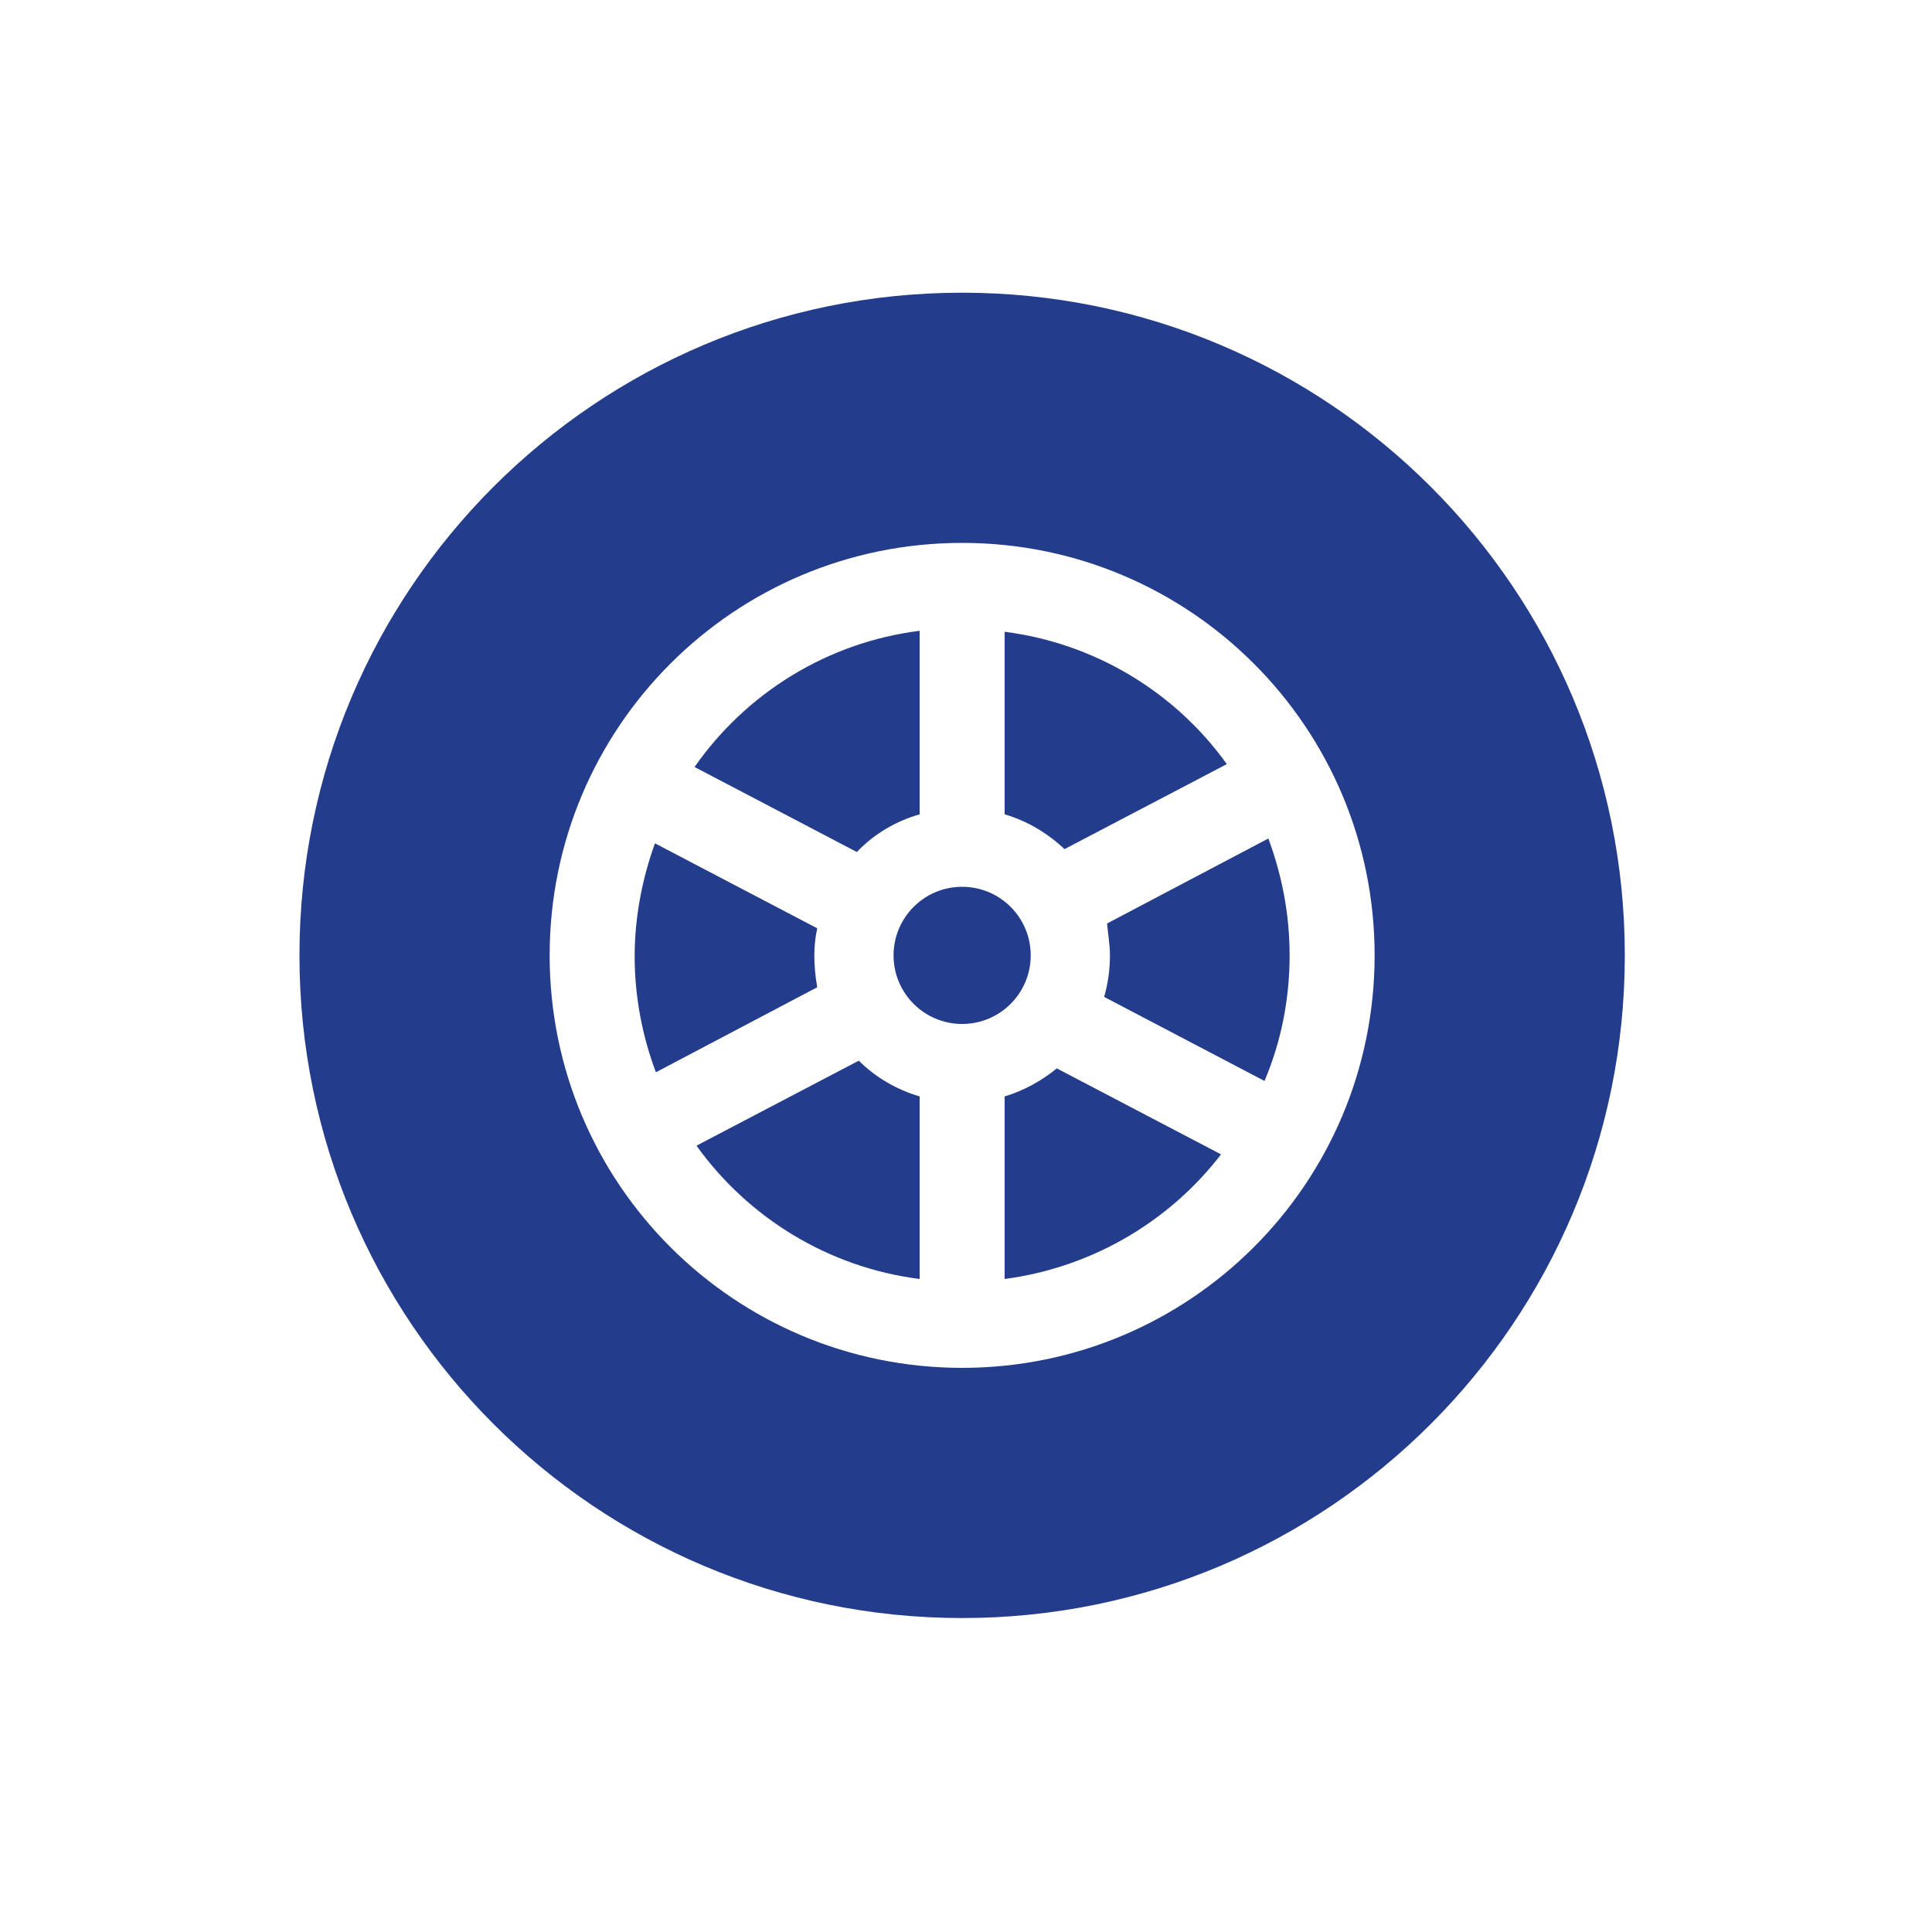
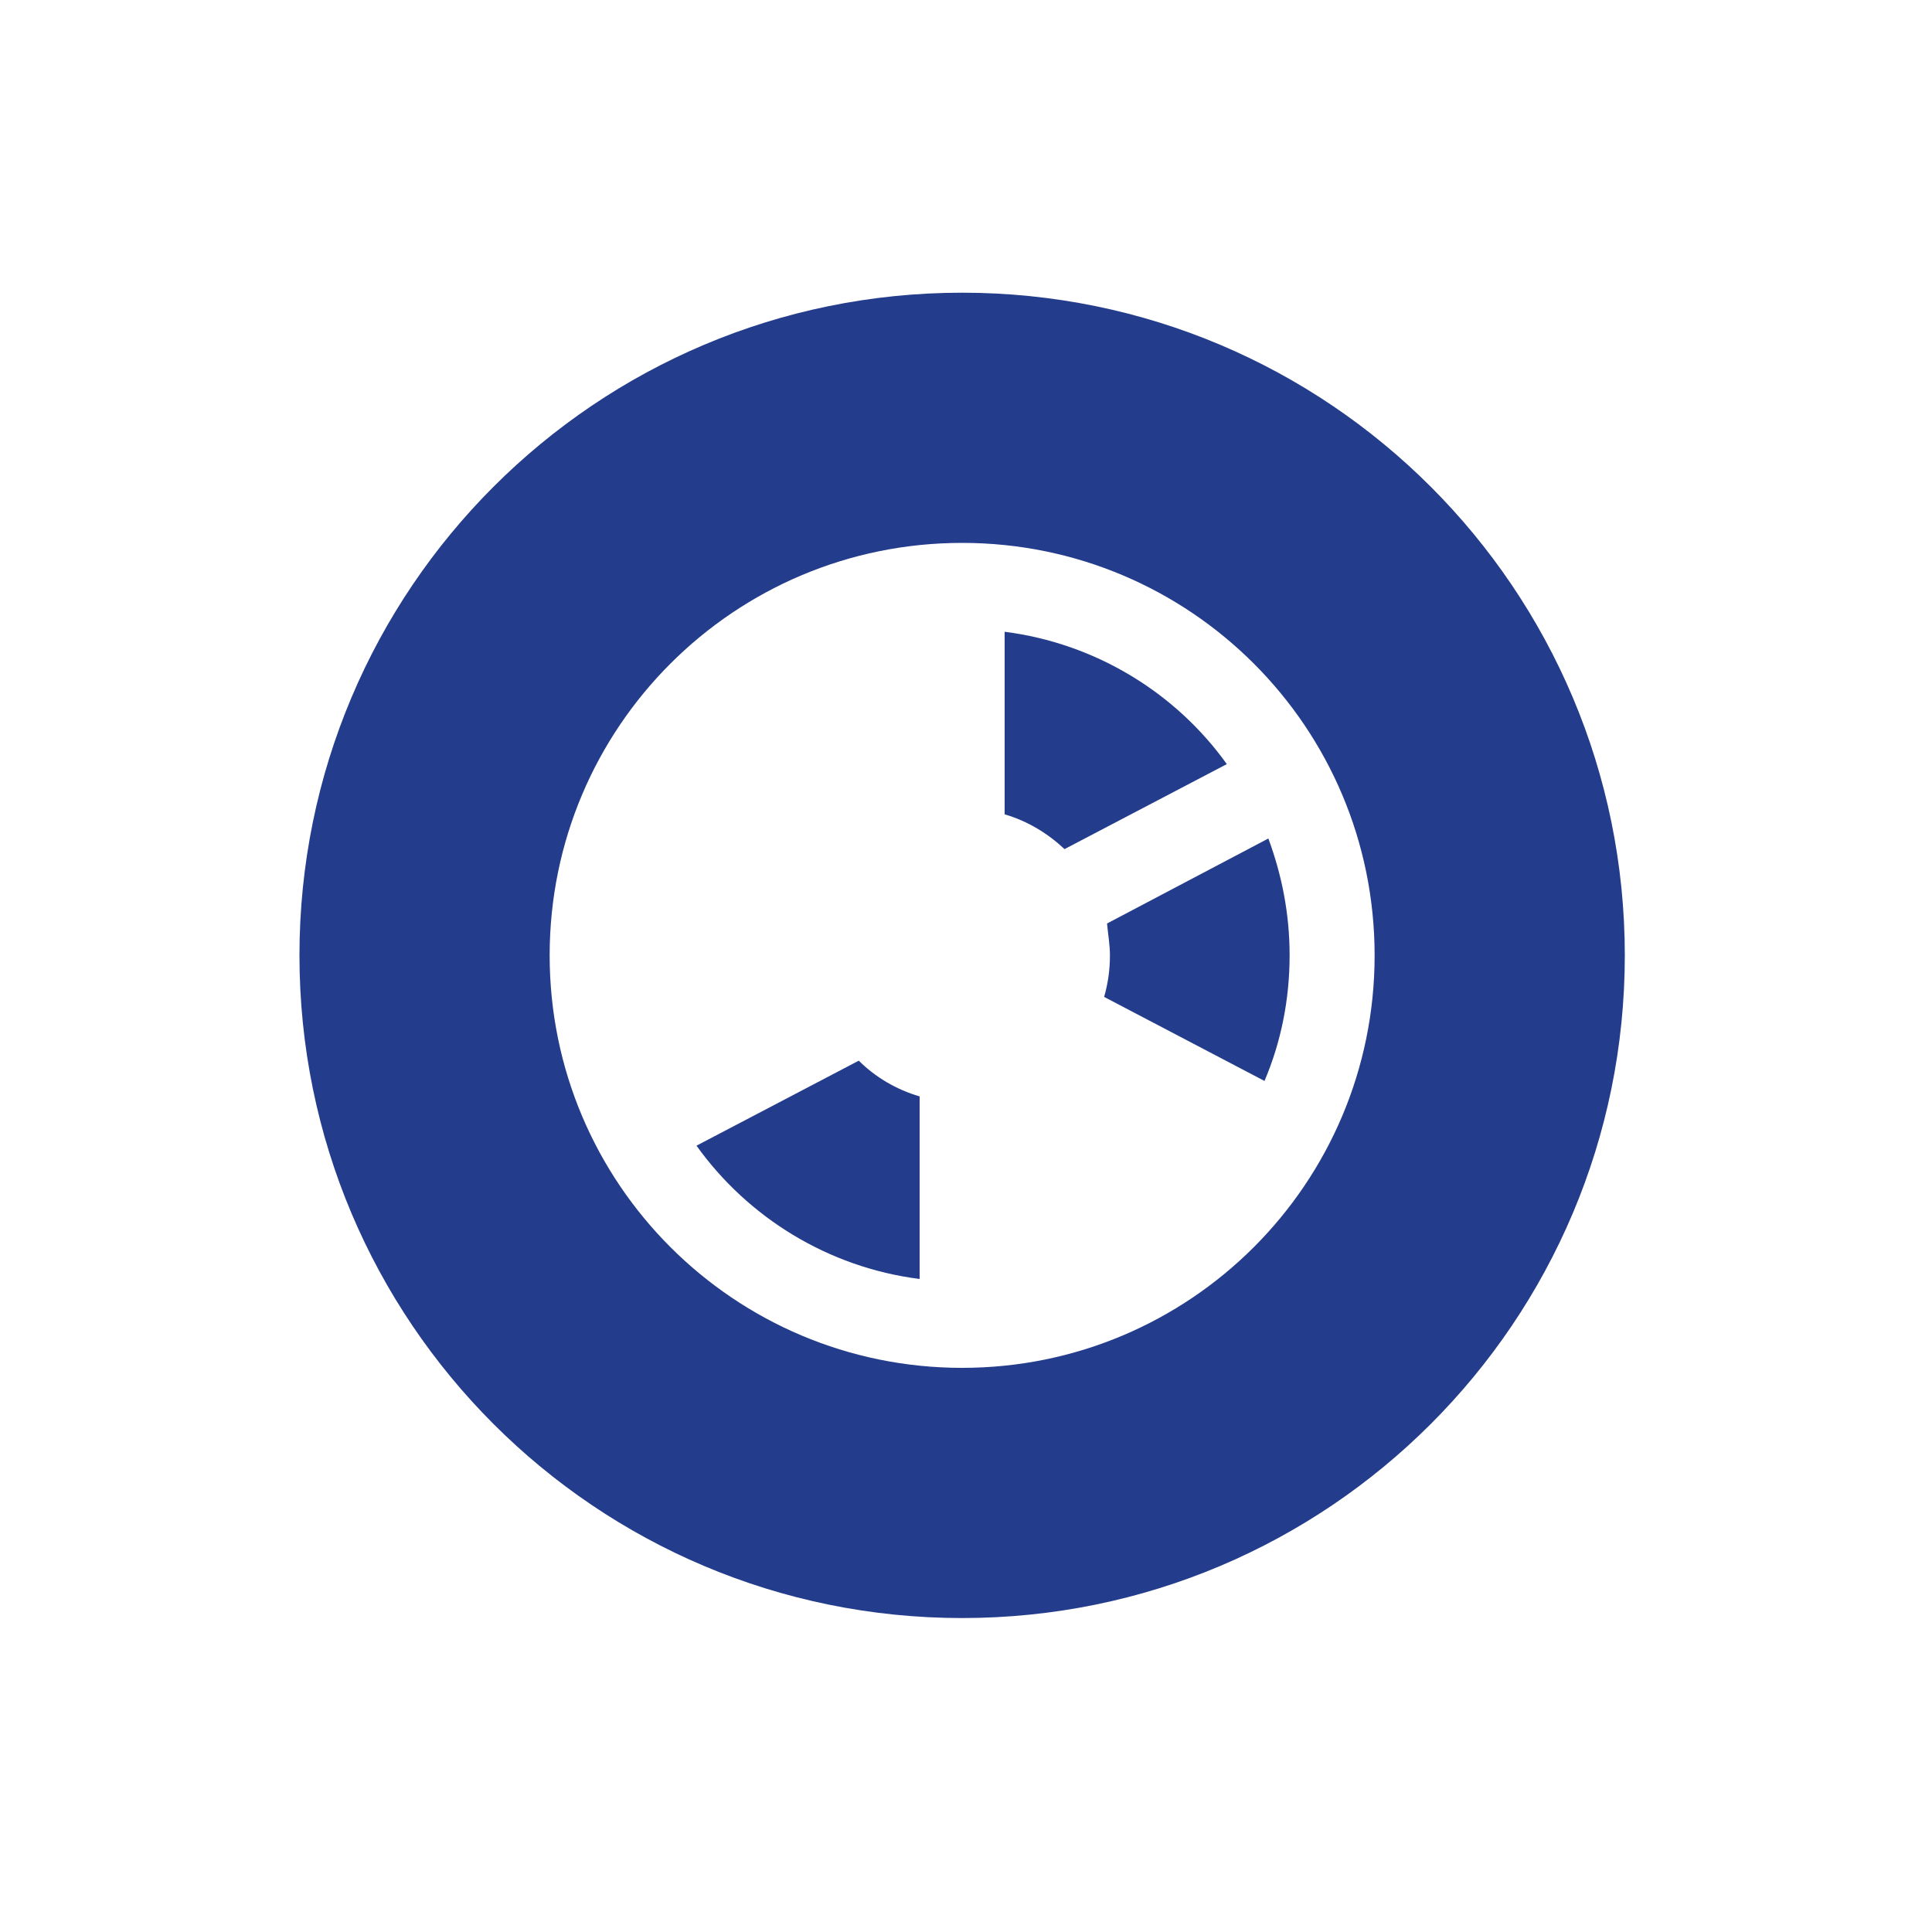
<svg xmlns="http://www.w3.org/2000/svg" version="1.1" id="Ebene_1" x="0px" y="0px" viewBox="0 0 200 200" style="enable-background:new 0 0 200 200;" xml:space="preserve">
  <style type="text/css">
	.st0{fill:#243C8C;}
</style>
  <g>
    <path class="st0" d="M99.6,30.3C61.7,30.3,31,61,31,98.9s30.7,68.6,68.6,68.6s68.6-30.7,68.6-68.6S137.5,30.3,99.6,30.3z    M99.6,141.6c-23.6,0-42.7-19.1-42.7-42.7S76,56.2,99.6,56.2s42.7,19.1,42.7,42.7S123.2,141.6,99.6,141.6z" />
-     <circle class="st0" cx="99.6" cy="98.9" r="7.1" />
    <path class="st0" d="M127,79.1c-5.3-7.4-13.6-12.5-23-13.7v18.9c2.4,0.7,4.5,2,6.2,3.6L127,79.1z" />
    <path class="st0" d="M114.9,98.9c0,1.5-0.2,2.9-0.6,4.3l16.6,8.7c1.7-4,2.6-8.4,2.6-13c0-4.3-0.8-8.3-2.2-12.1l-16.7,8.8   C114.7,96.7,114.9,97.8,114.9,98.9z" />
-     <path class="st0" d="M95.2,84.3V65.3c-9.6,1.2-18,6.5-23.3,14.1l16.8,8.8C90.4,86.4,92.7,85,95.2,84.3z" />
-     <path class="st0" d="M84.3,98.9c0-1,0.1-1.9,0.3-2.8l-16.8-8.8c-1.3,3.6-2.1,7.6-2.1,11.7c0,4.2,0.8,8.3,2.2,12l16.7-8.8   C84.4,101.1,84.3,100,84.3,98.9z" />
-     <path class="st0" d="M104,113.5v18.9c9.1-1.2,17.1-6,22.4-12.9l-17-8.9C107.8,111.9,106,112.9,104,113.5z" />
    <path class="st0" d="M72.1,118.6c5.3,7.4,13.6,12.6,23.1,13.8v-18.9c-2.4-0.7-4.6-2-6.3-3.7L72.1,118.6z" />
  </g>
</svg>